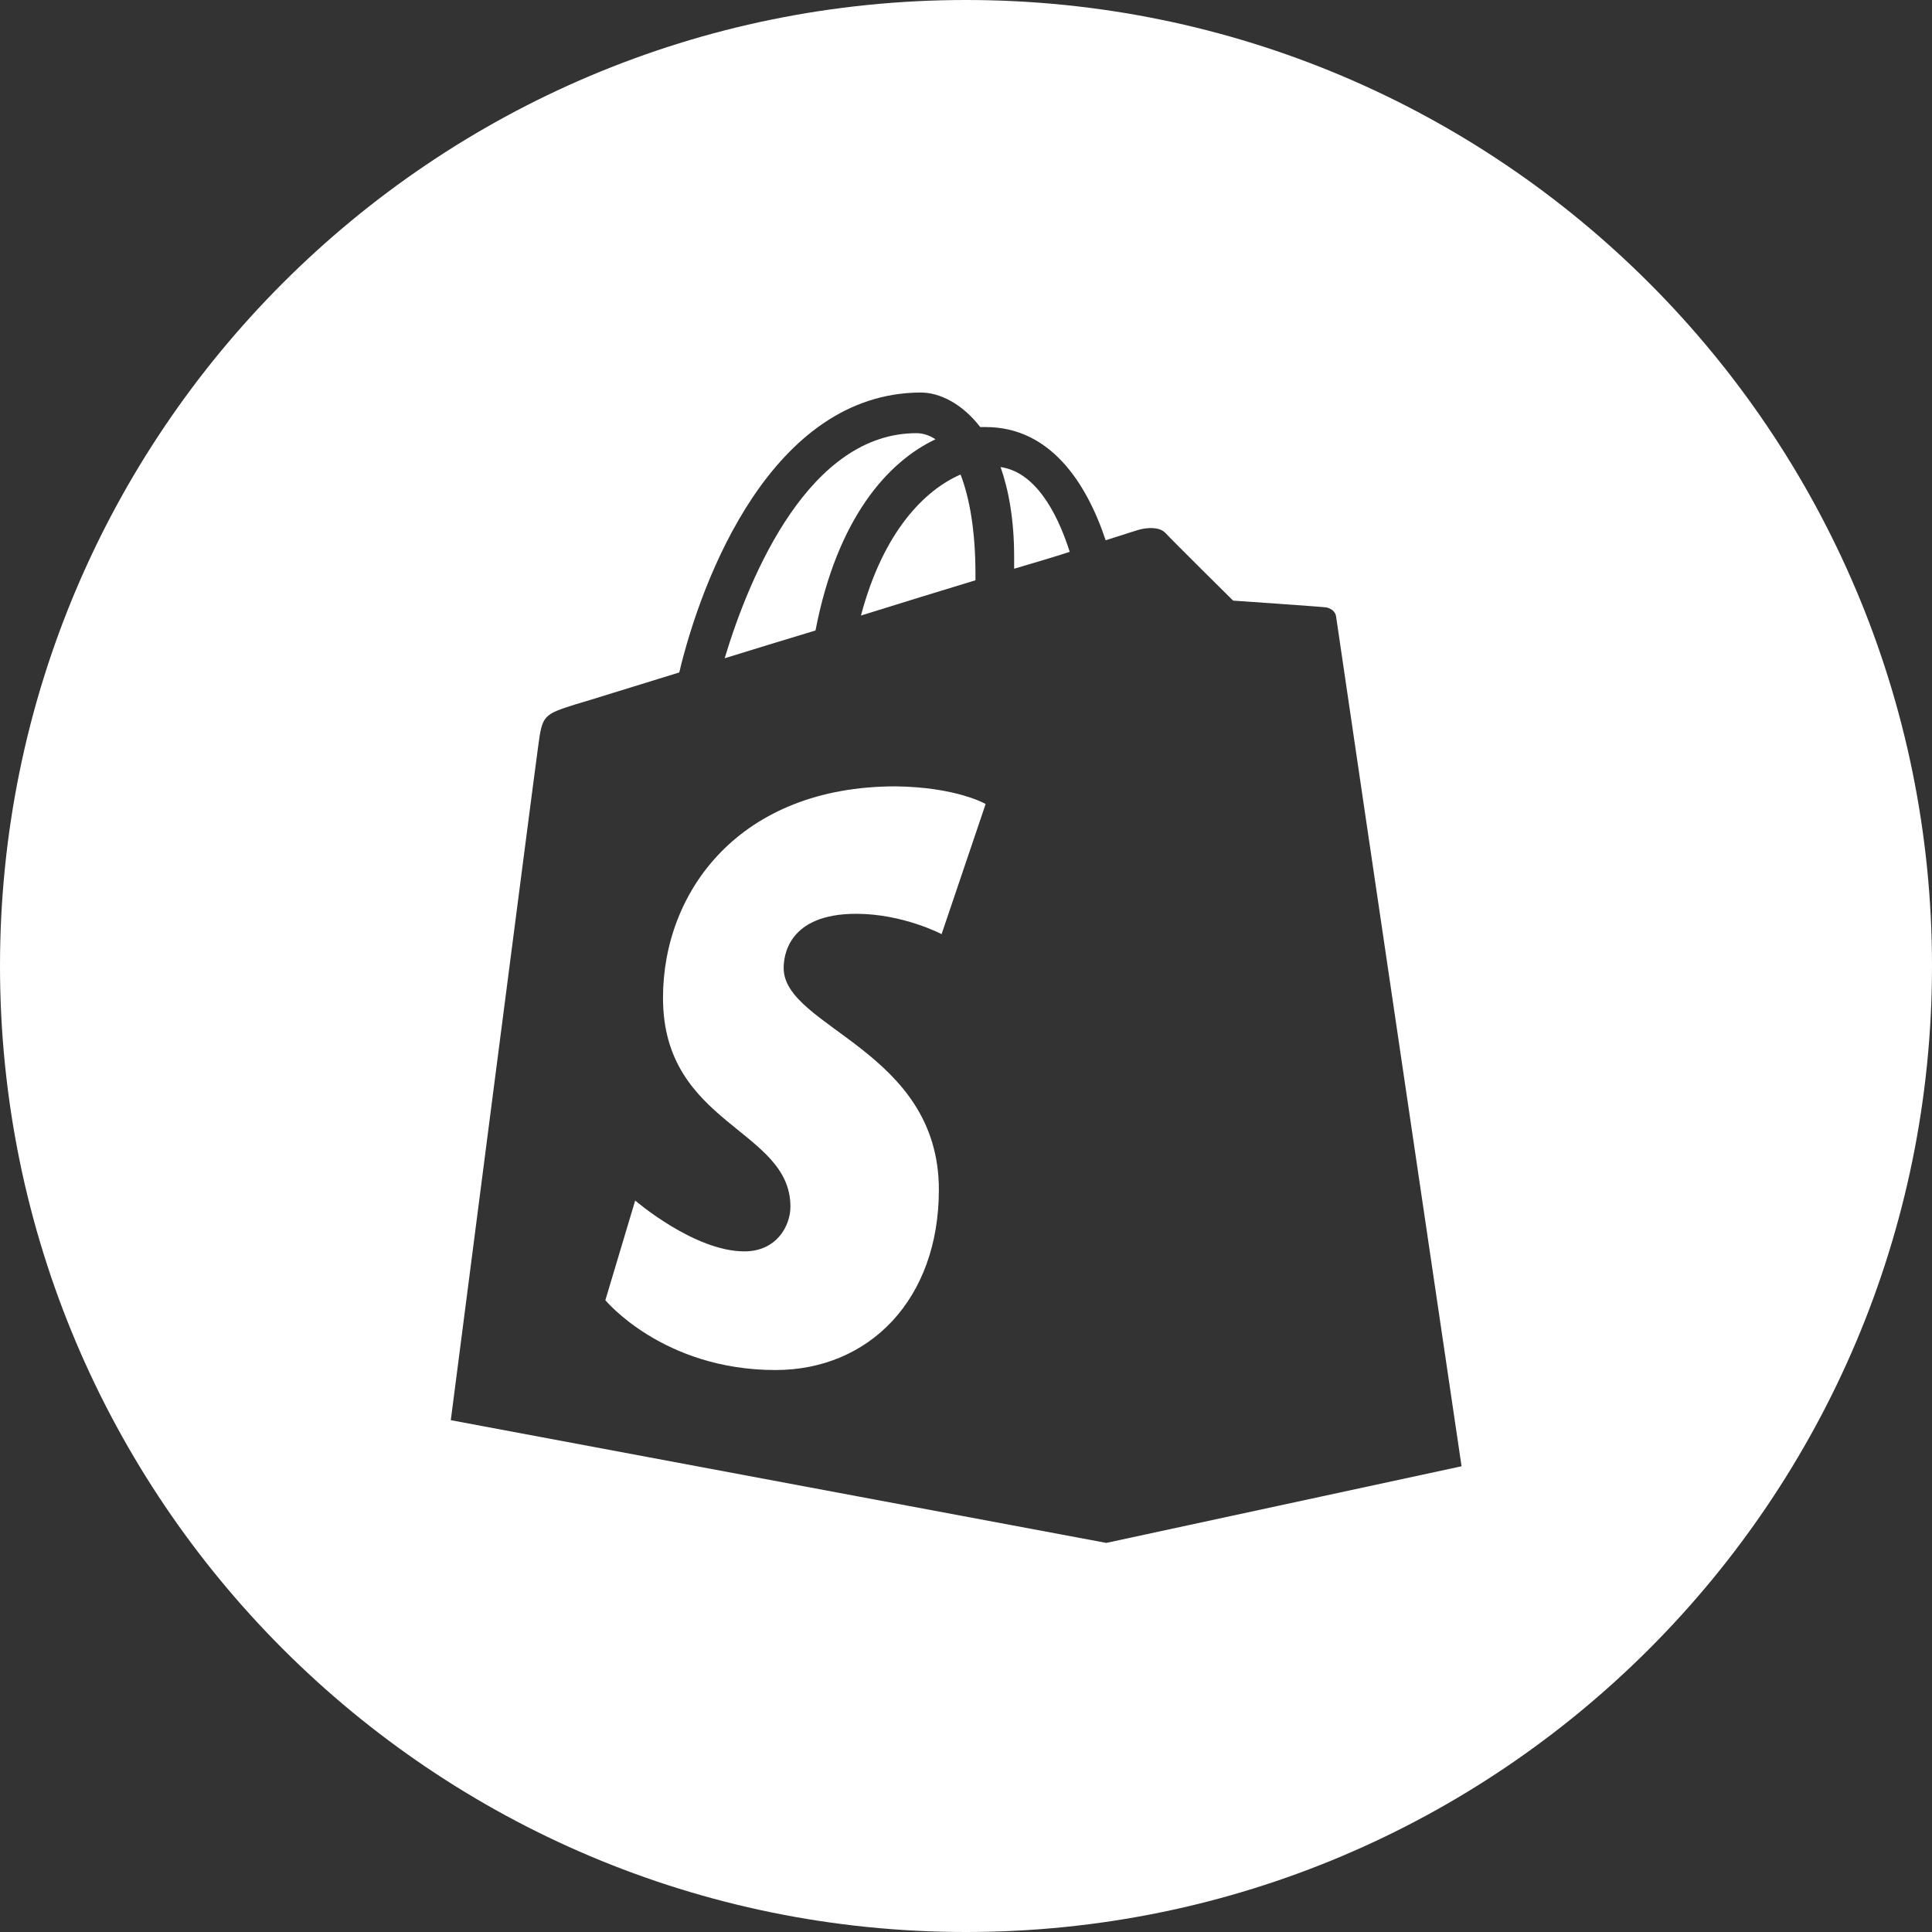
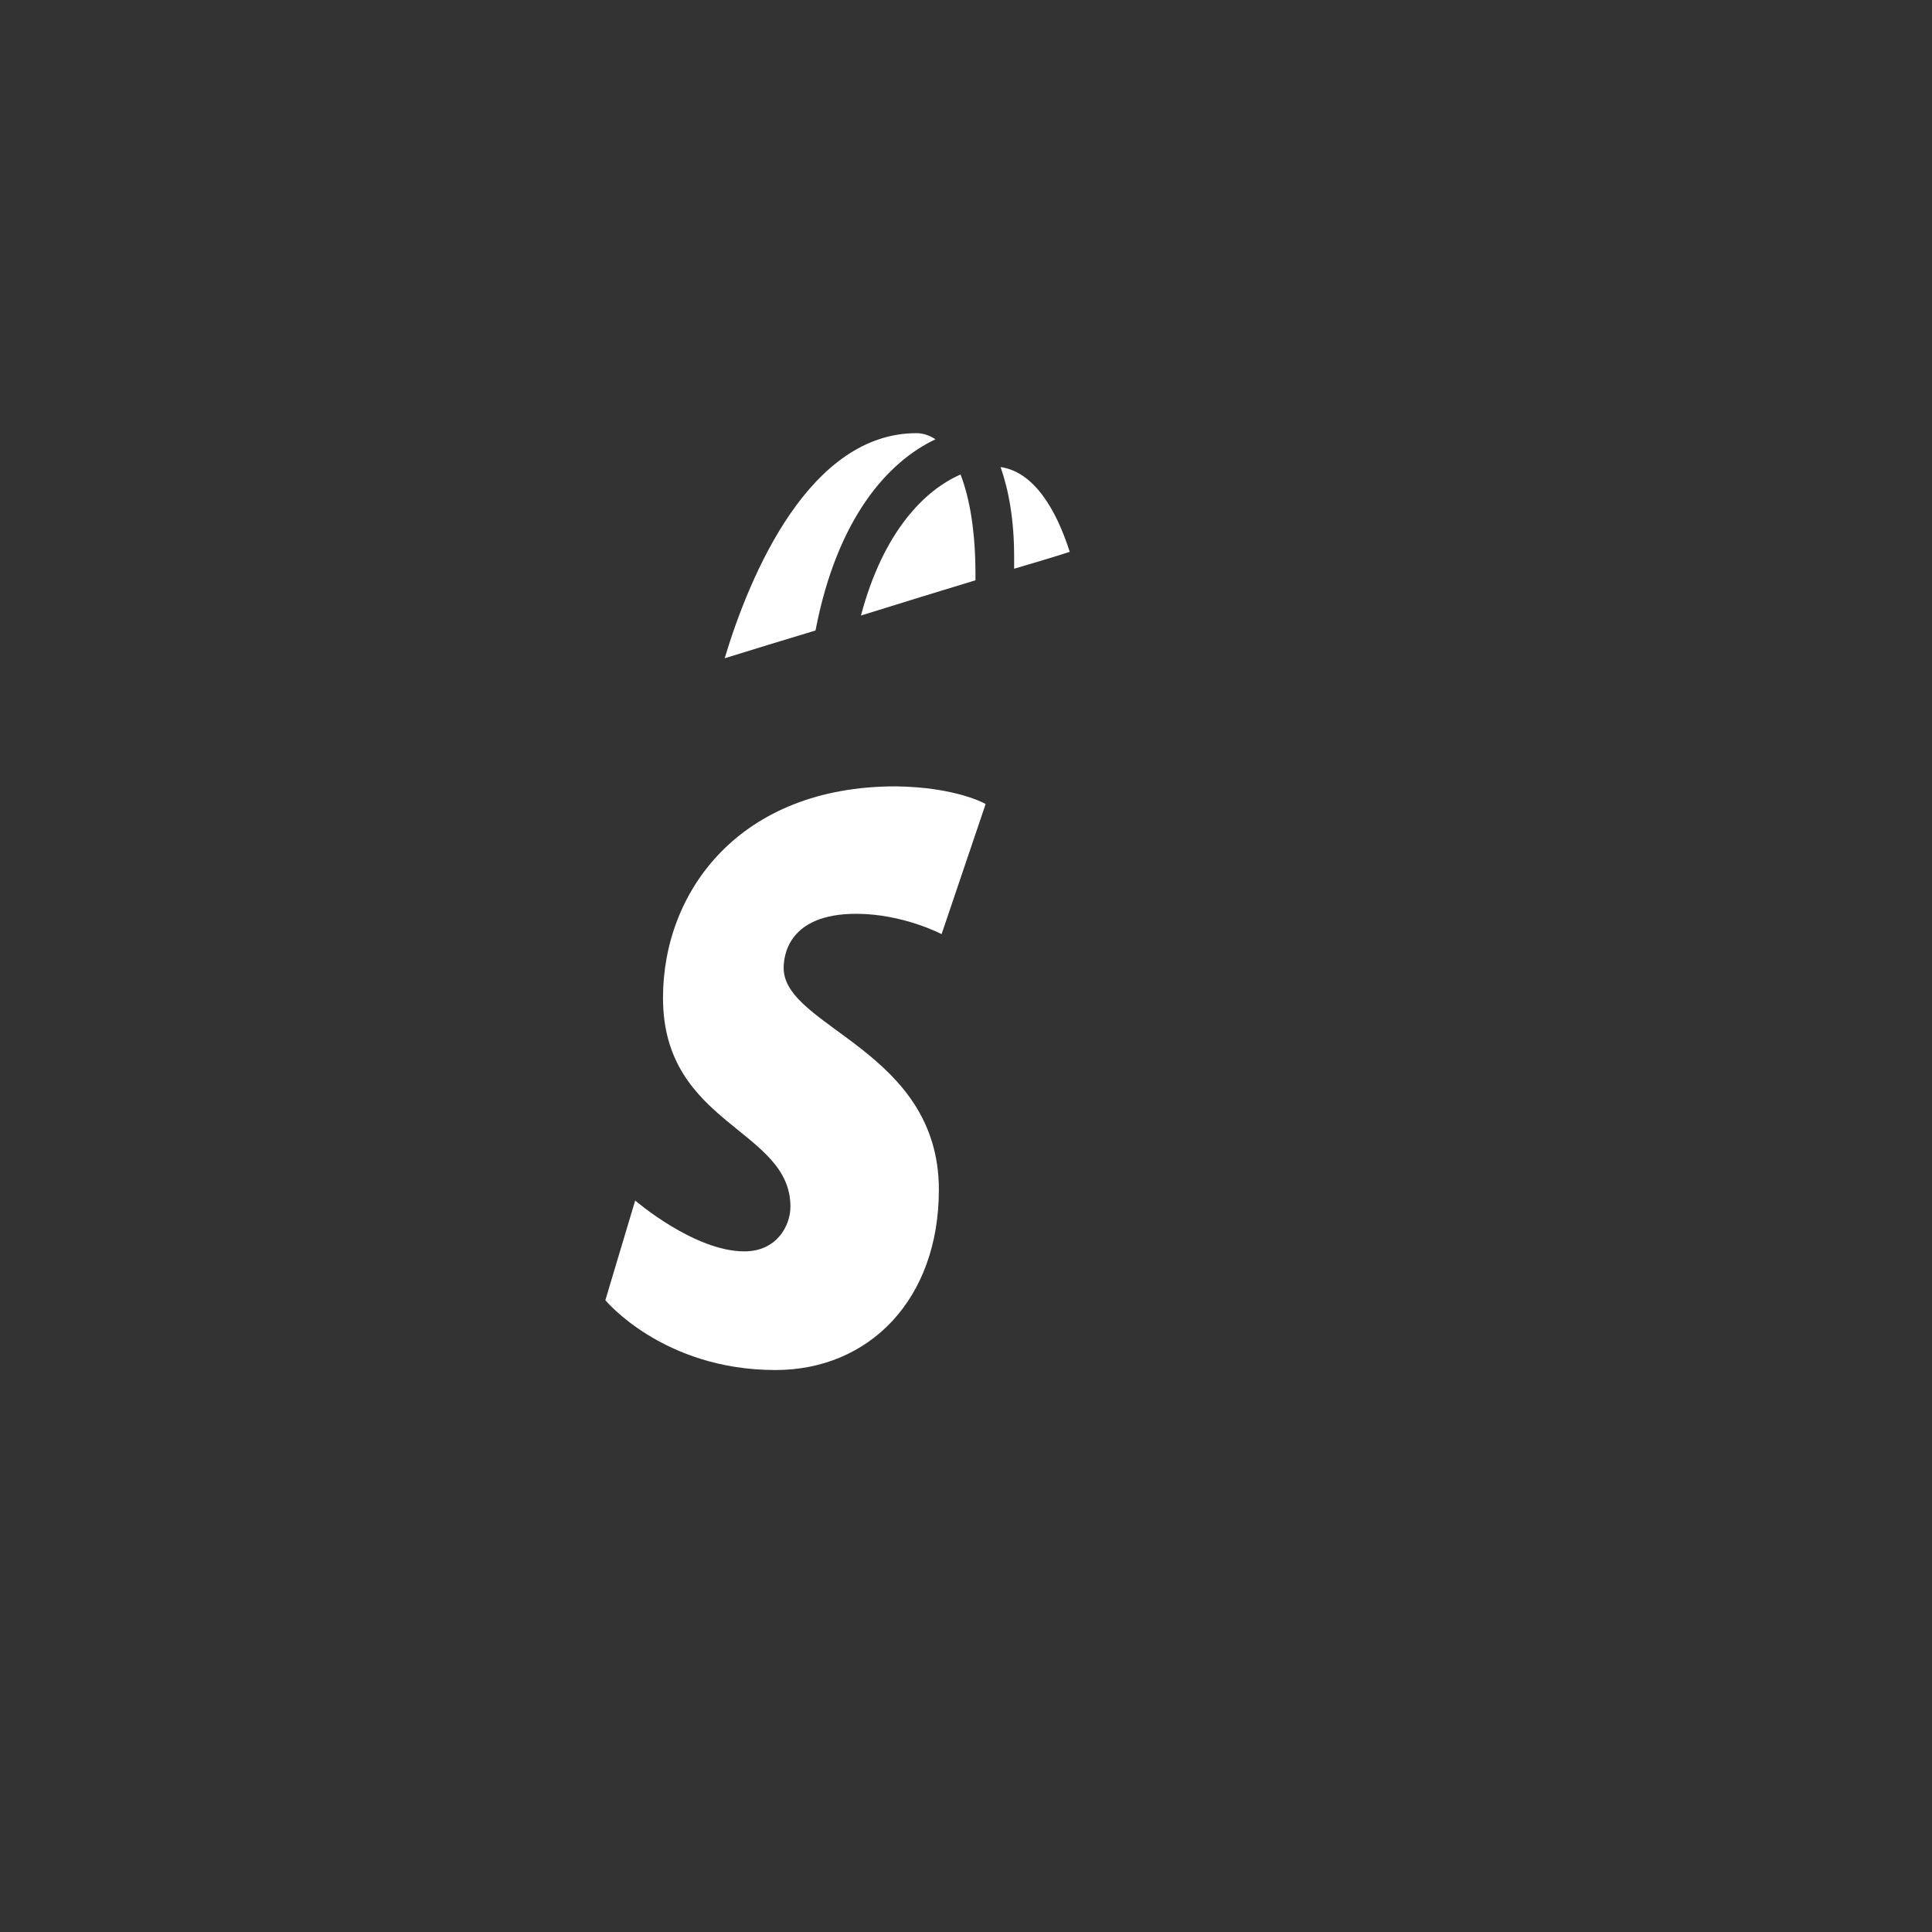
<svg xmlns="http://www.w3.org/2000/svg" width="48" height="48" fill="none">
  <rect width="100%" height="100%" fill="#333333" stroke="none" />
-   <path fill-rule="evenodd" clip-rule="evenodd" d="M0 24c0 13.255 10.745 24 24 24s24-10.745 24-24S37.255 0 24 0 0 10.745 0 24Zm32.943-8.91c.101.017.236.085.253.236.01.091 1.127 7.646 2.02 13.69l1.096 7.413-8.826 1.904L11.2 35.284s2.088-16.168 2.173-16.758c.1-.758.134-.774.926-1.027.073-.018.403-.12.918-.28.435-.135 1.003-.311 1.659-.512.556-2.34 2.307-6.939 5.996-6.955.471 0 1.027.27 1.482.858h.134c1.584 0 2.493 1.348 2.982 2.813.522-.168.842-.27.858-.27.135-.033.455-.084.624.085.151.168 1.684 1.684 1.684 1.684s2.206.152 2.307.168Z" fill="#ffffff" />
  <path d="M26.577 13.71c-.404.134-.876.269-1.381.42v-.303c0-.91-.135-1.65-.337-2.223.825.118 1.38 1.045 1.718 2.106ZM23.865 11.79c.22.572.37 1.38.37 2.475v.152c-.892.27-1.869.572-2.845.876.555-2.089 1.583-3.116 2.475-3.504ZM22.77 10.762c.152 0 .32.05.472.152-1.179.556-2.442 1.953-2.981 4.75-.775.235-1.55.47-2.257.69.64-2.122 2.122-5.592 4.766-5.592ZM24.488 19.975l-1.094 3.233s-.96-.505-2.122-.505c-1.718 0-1.802 1.078-1.802 1.348 0 1.482 3.856 2.037 3.856 5.507 0 2.728-1.734 4.48-4.059 4.48-2.795 0-4.227-1.735-4.227-1.735l.741-2.476s1.465 1.263 2.712 1.263c.808 0 1.145-.64 1.145-1.111 0-1.937-3.166-2.021-3.166-5.187 0-2.662 1.92-5.255 5.776-5.255 1.516.017 2.24.438 2.24.438Z" fill="#ffffff" />
</svg>